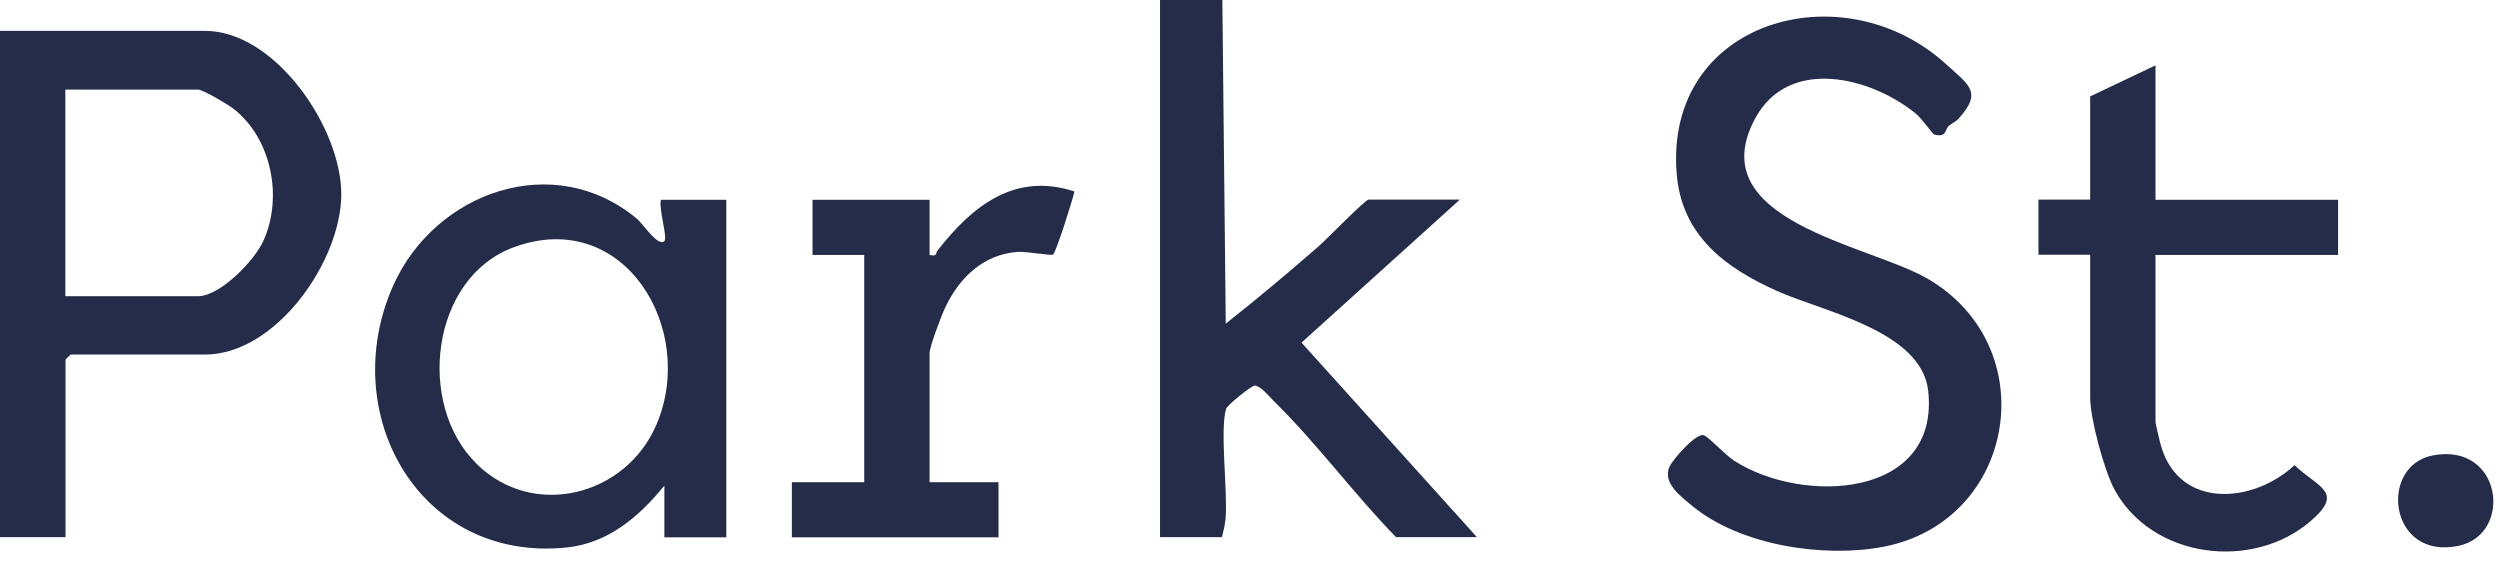
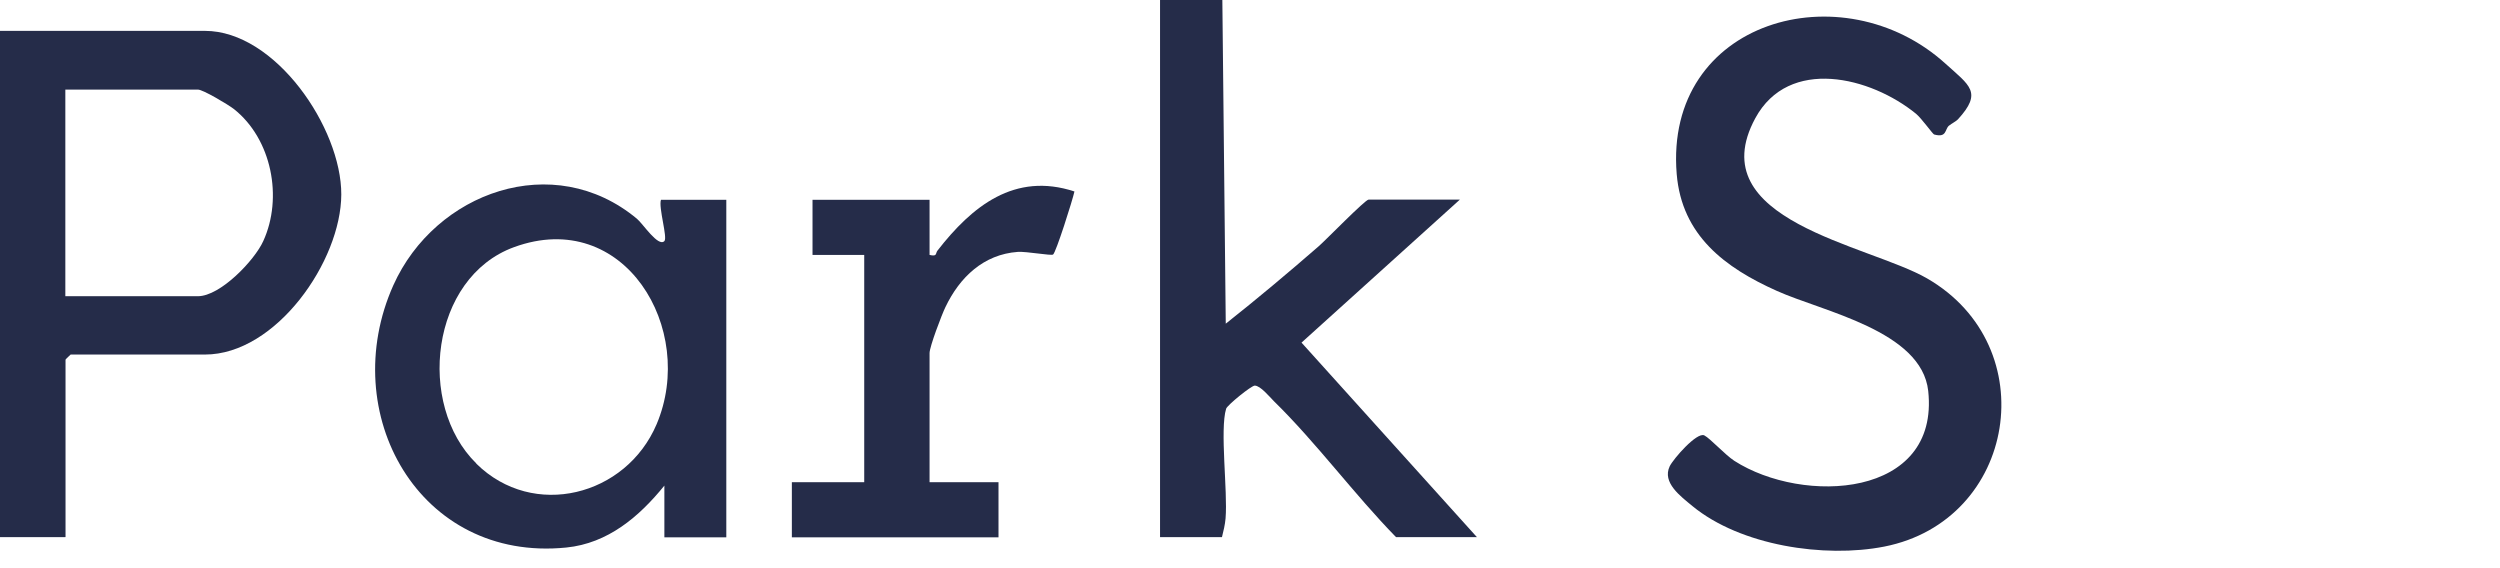
<svg xmlns="http://www.w3.org/2000/svg" width="132" height="30" viewBox="0 0 132 30" fill="none">
  <path d="M3.45 28.36H0V1.63H10.82C14.54 1.63 18.03 6.76 18.02 10.27C18.01 13.78 14.58 18.72 10.82 18.72H3.73C3.73 18.72 3.46 18.97 3.46 18.99V28.35L3.45 28.36ZM3.45 15.64H10.45C11.63 15.64 13.44 13.75 13.9 12.73C14.95 10.44 14.35 7.33 12.34 5.75C12.04 5.52 10.72 4.73 10.45 4.73H3.45V15.64Z" fill="#252C49" />
  <path d="M103.38 6.3C103.28 6.41 103.06 6.51 102.9 6.64C102.68 6.83 102.8 7.29 102.12 7.1C102.05 7.08 101.46 6.25 101.17 6.01C98.77 4.05 94.45 2.98 92.68 6.24C89.75 11.65 98.67 12.92 101.75 14.7C107.97 18.29 106.48 27.48 99.49 28.86C96.33 29.48 91.9 28.81 89.36 26.72C88.73 26.2 87.75 25.48 88.16 24.62C88.35 24.23 89.6 22.79 89.99 22.99C90.3 23.15 91.08 24.01 91.57 24.33C95.2 26.66 102.42 26.31 101.81 20.64C101.46 17.46 96.24 16.45 93.82 15.36C91.09 14.14 88.8 12.44 88.53 9.19C87.86 1.06 97.29 -1.56 102.72 3.36C104 4.52 104.69 4.87 103.38 6.3Z" fill="#252C49" />
  <path d="M64.54 0L64.72 17.09C66.39 15.77 68.02 14.4 69.63 13C70.01 12.67 72.08 10.54 72.26 10.54H77.08L68.72 18.09L77.98 28.36H73.71C71.51 26.11 69.49 23.36 67.26 21.18C67.03 20.95 66.55 20.36 66.25 20.36C66.07 20.36 64.8 21.39 64.74 21.58C64.4 22.69 64.83 25.93 64.71 27.37C64.68 27.72 64.6 28.03 64.52 28.36H61.25V0H64.52H64.54Z" fill="#252C49" />
  <path d="M35.079 25.64C33.749 27.28 32.099 28.69 29.899 28.91C22.119 29.69 17.749 21.81 20.769 15.06C22.979 10.14 29.229 7.89 33.629 11.55C33.939 11.8 34.749 13.06 35.079 12.73C35.259 12.55 34.759 10.95 34.899 10.55H38.349V28.37H35.079V25.64ZM25.149 24.48C28.159 27.45 33.059 26.19 34.669 22.4C36.799 17.38 32.959 10.92 27.139 13.05C22.729 14.66 21.979 21.36 25.149 24.47V24.48Z" fill="#252C49" />
-   <path d="M113.811 3.46V10.55H123.451V13.46H113.811V22.28C113.811 22.37 114.061 23.43 114.121 23.61C115.141 26.92 119.011 26.56 121.151 24.56C122.401 25.76 123.821 25.96 121.981 27.53C118.931 30.14 113.661 29.5 111.661 25.88C111.111 24.88 110.361 22.11 110.361 21V13.45H107.631V10.54H110.361V5.09L113.811 3.45V3.46Z" fill="#252C49" />
  <path d="M49.081 13.46C49.501 13.56 49.381 13.38 49.501 13.23C51.321 10.89 53.571 9.07 56.731 10.11C56.631 10.57 55.751 13.35 55.601 13.44C55.491 13.51 54.201 13.27 53.741 13.3C51.931 13.43 50.671 14.64 49.921 16.21C49.721 16.62 49.081 18.31 49.081 18.64V25.46H52.721V28.37H41.81V25.46H45.631V13.46H42.901V10.55H49.081V13.46Z" fill="#252C49" />
-   <path d="M128.479 24.04C132.119 23.37 132.709 28.21 129.809 28.82C126.119 29.6 125.569 24.57 128.479 24.04Z" fill="#252C49" />
</svg>